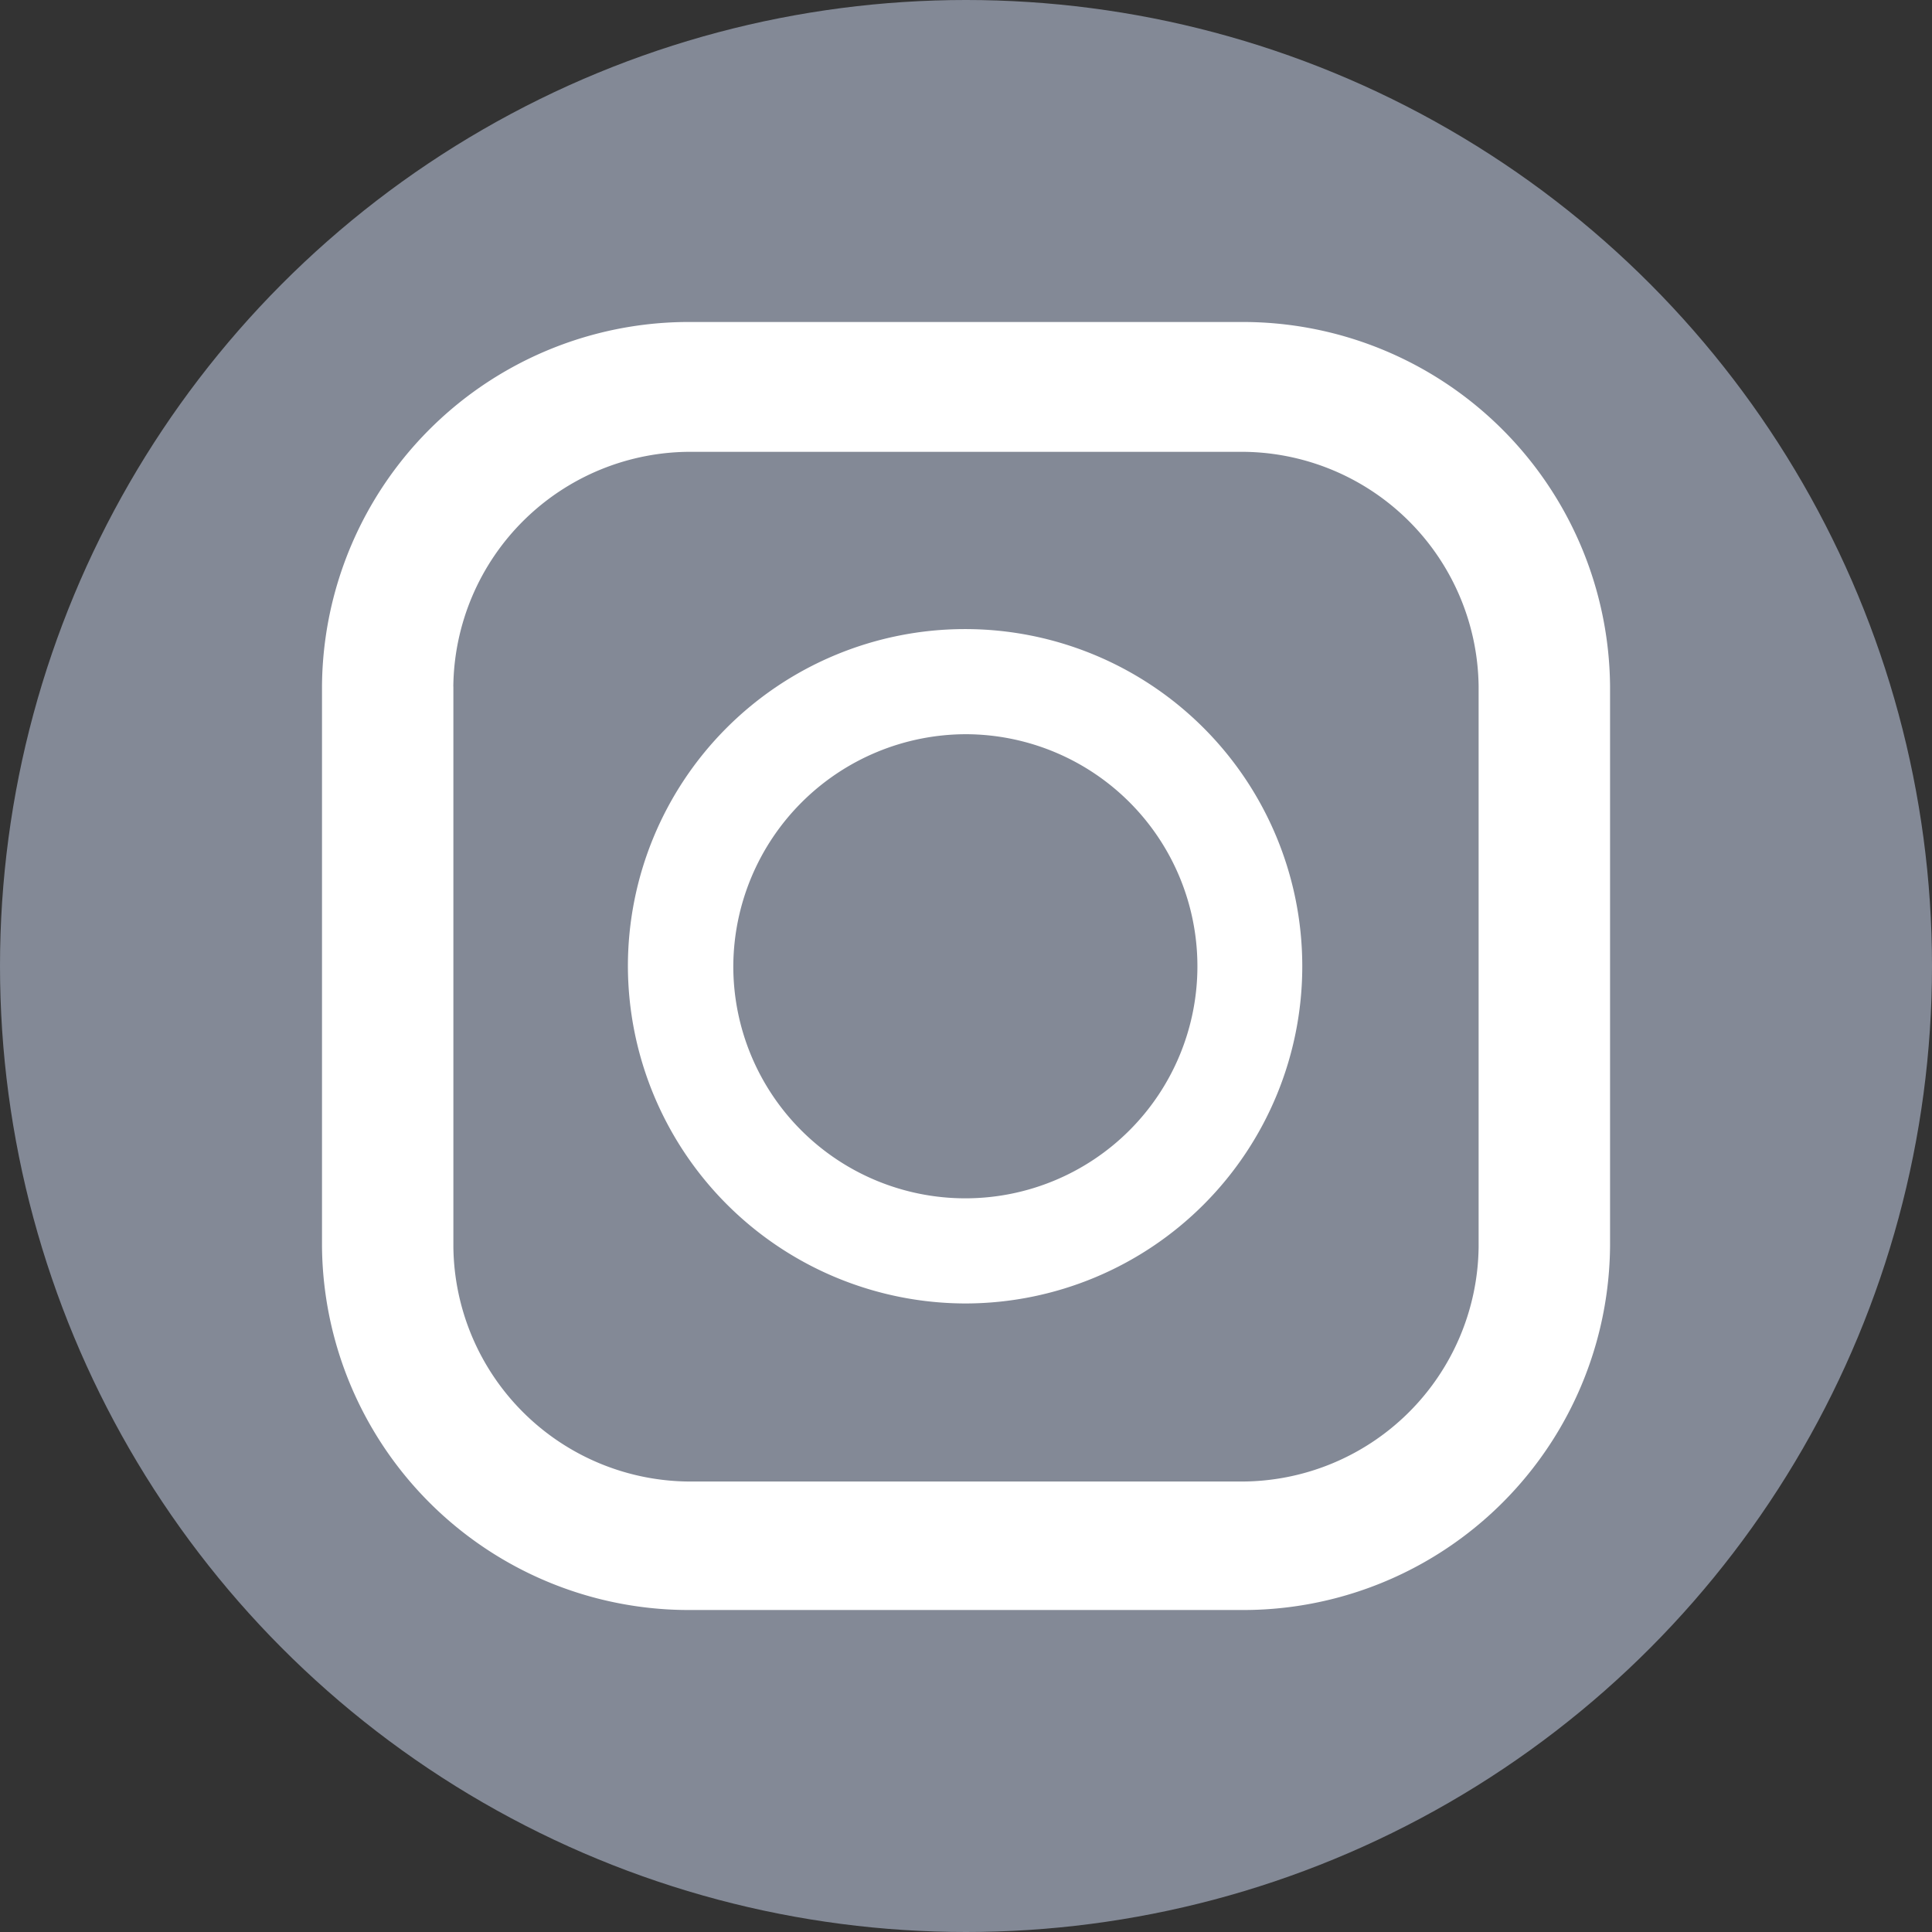
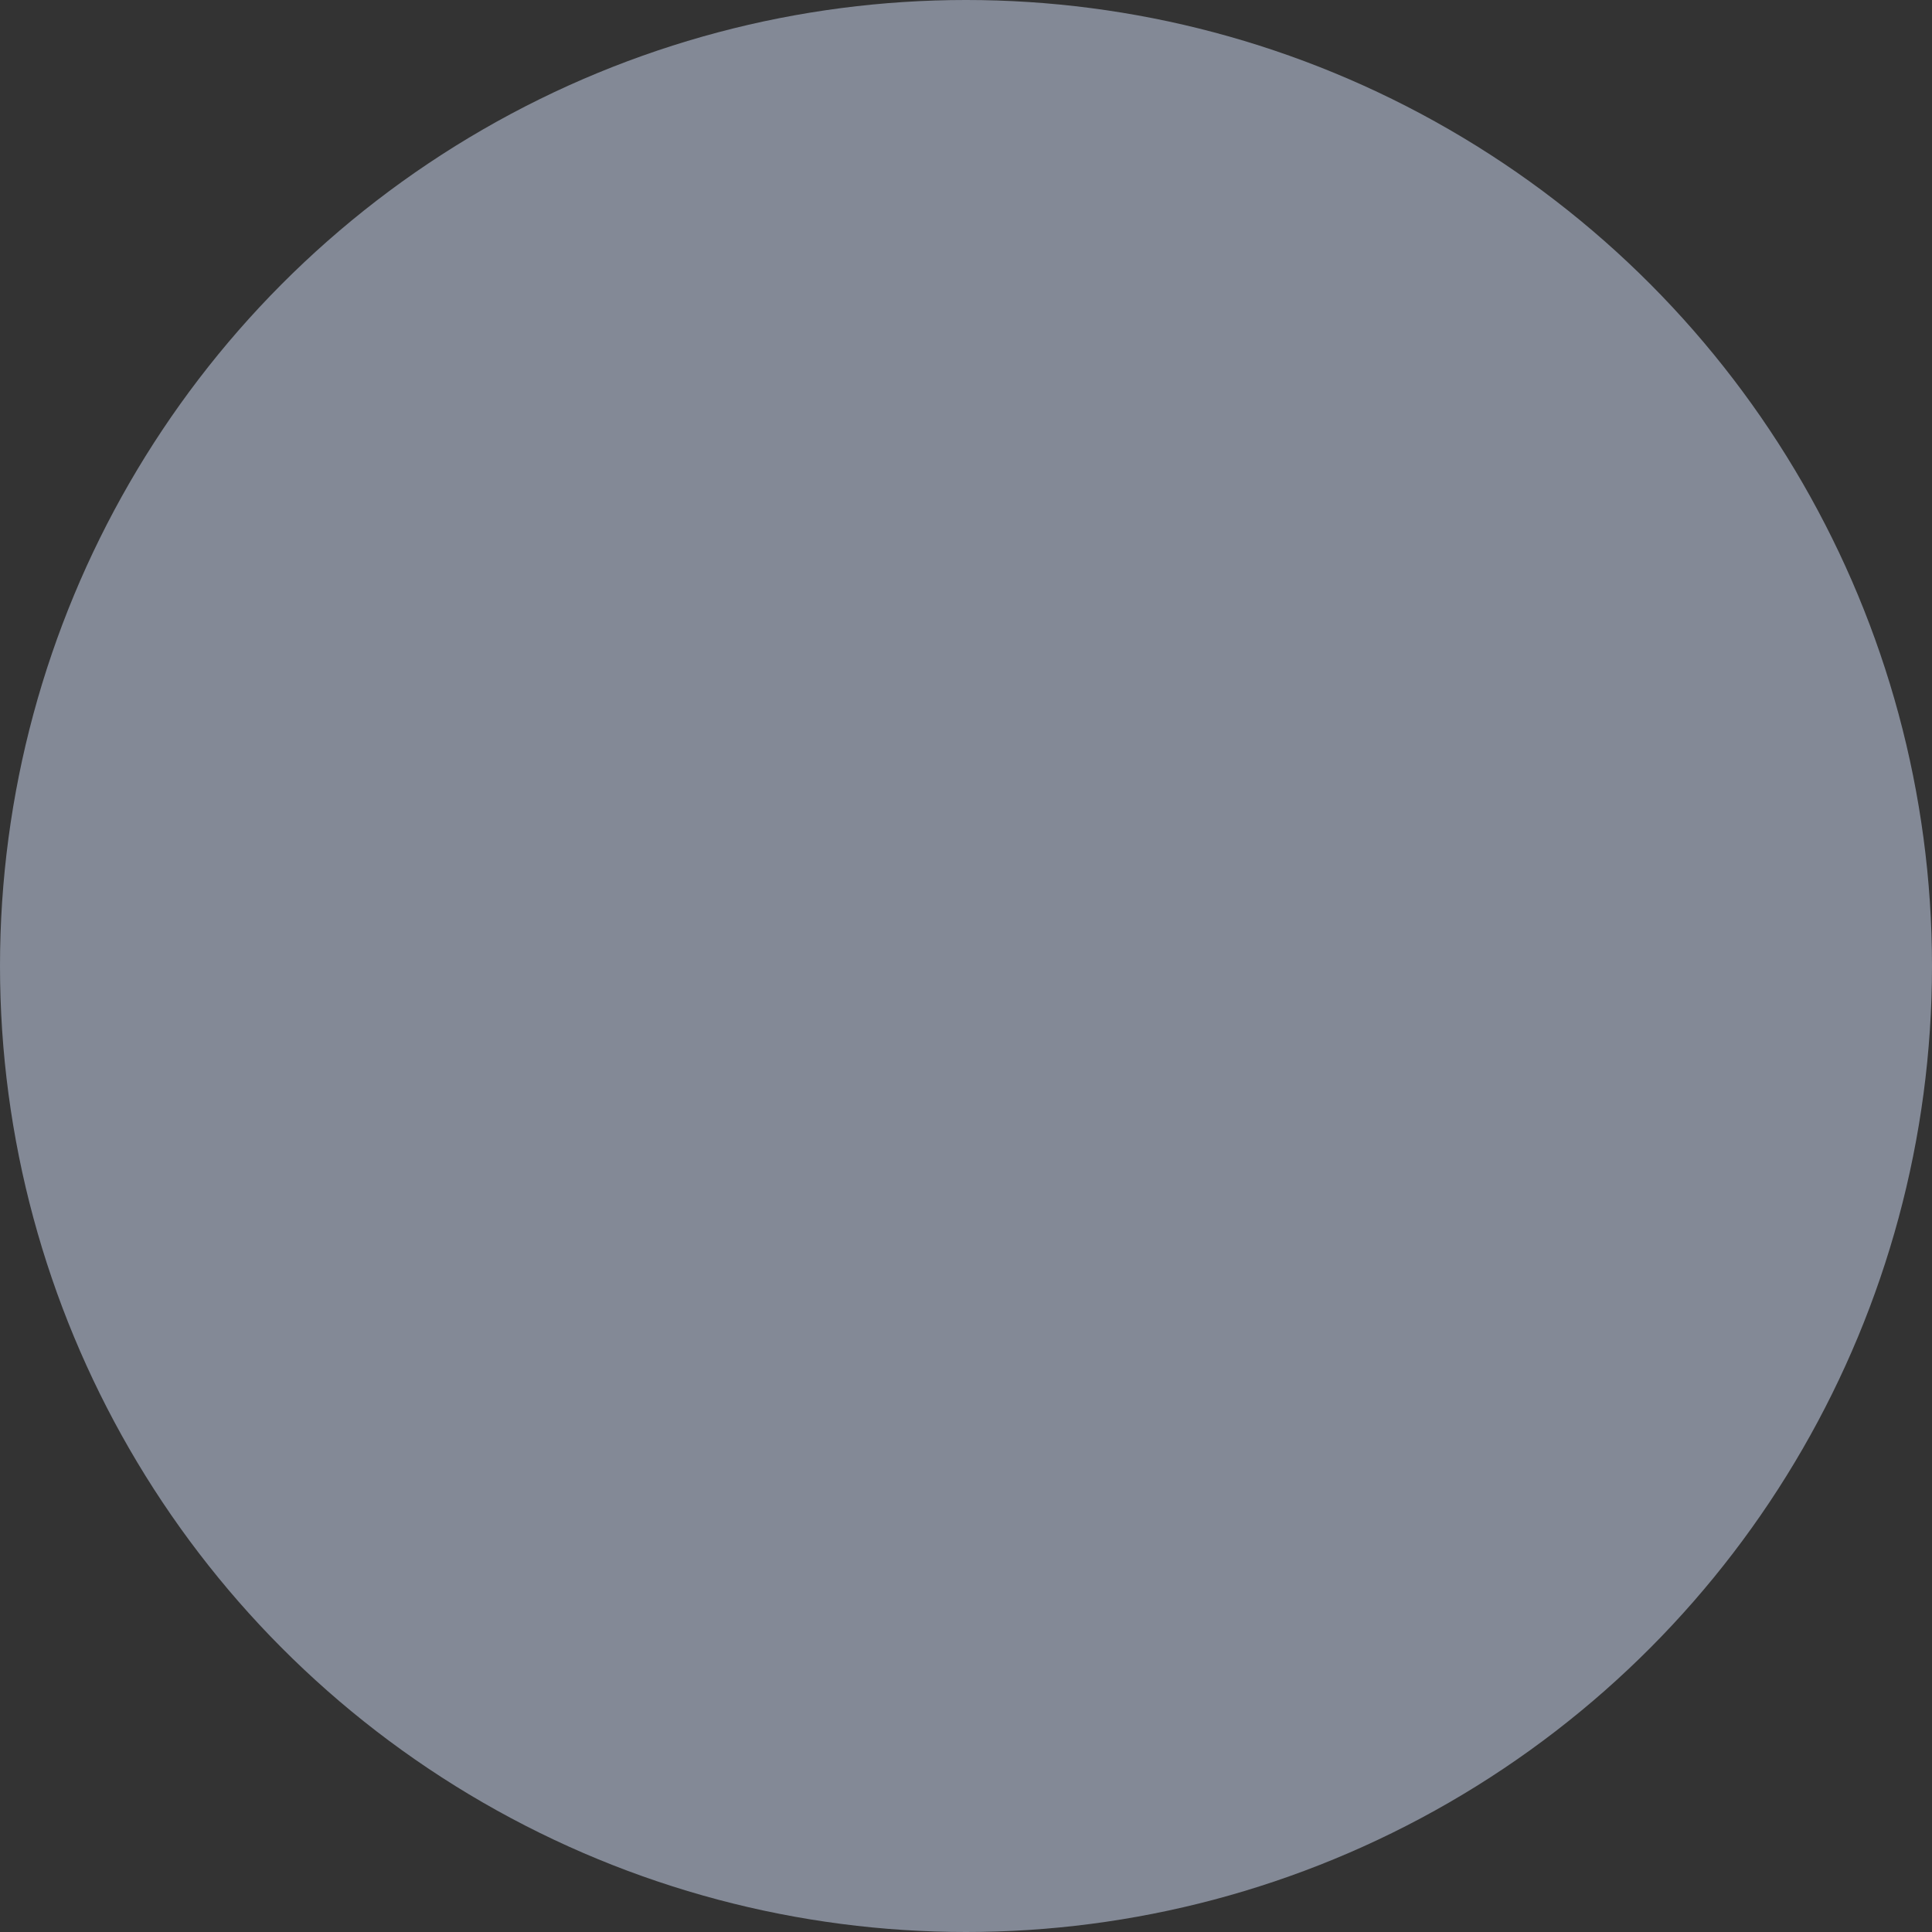
<svg xmlns="http://www.w3.org/2000/svg" width="36" height="36" viewBox="0 0 36 36">
  <rect x="0" y="0" width="36" height="36" fill="#333333" stroke="none" />
  <g id="グループ_15133" data-name="グループ 15133" transform="translate(-691 -11822)">
    <circle id="楕円形_5" data-name="楕円形 5" cx="18" cy="18" r="18" transform="translate(691 11822)" fill="#838996" />
-     <path id="パス_63201" data-name="パス 63201" d="M426.305,122.2H416.095a6.836,6.836,0,0,0-6.895,6.779V139.42a6.836,6.836,0,0,0,6.895,6.78h10.211a6.836,6.836,0,0,0,6.895-6.78V128.979A6.844,6.844,0,0,0,426.305,122.2Zm-14.658,6.792a4.422,4.422,0,0,1,4.447-4.373h10.211a4.422,4.422,0,0,1,4.447,4.373v10.441a4.422,4.422,0,0,1-4.447,4.373H416.095a4.422,4.422,0,0,1-4.447-4.373V128.992Z" transform="translate(287.8 11705.8)" fill="#fff" />
-     <path id="パス_63202" data-name="パス 63202" d="M458.9,179.765a6.283,6.283,0,1,0-6.3-6.283A6.3,6.3,0,0,0,458.9,179.765Zm0-10.607a4.324,4.324,0,1,1-4.336,4.324A4.342,4.342,0,0,1,458.9,169.158Z" transform="translate(250.1 11666.523)" fill="#fff" />
  </g>
</svg>